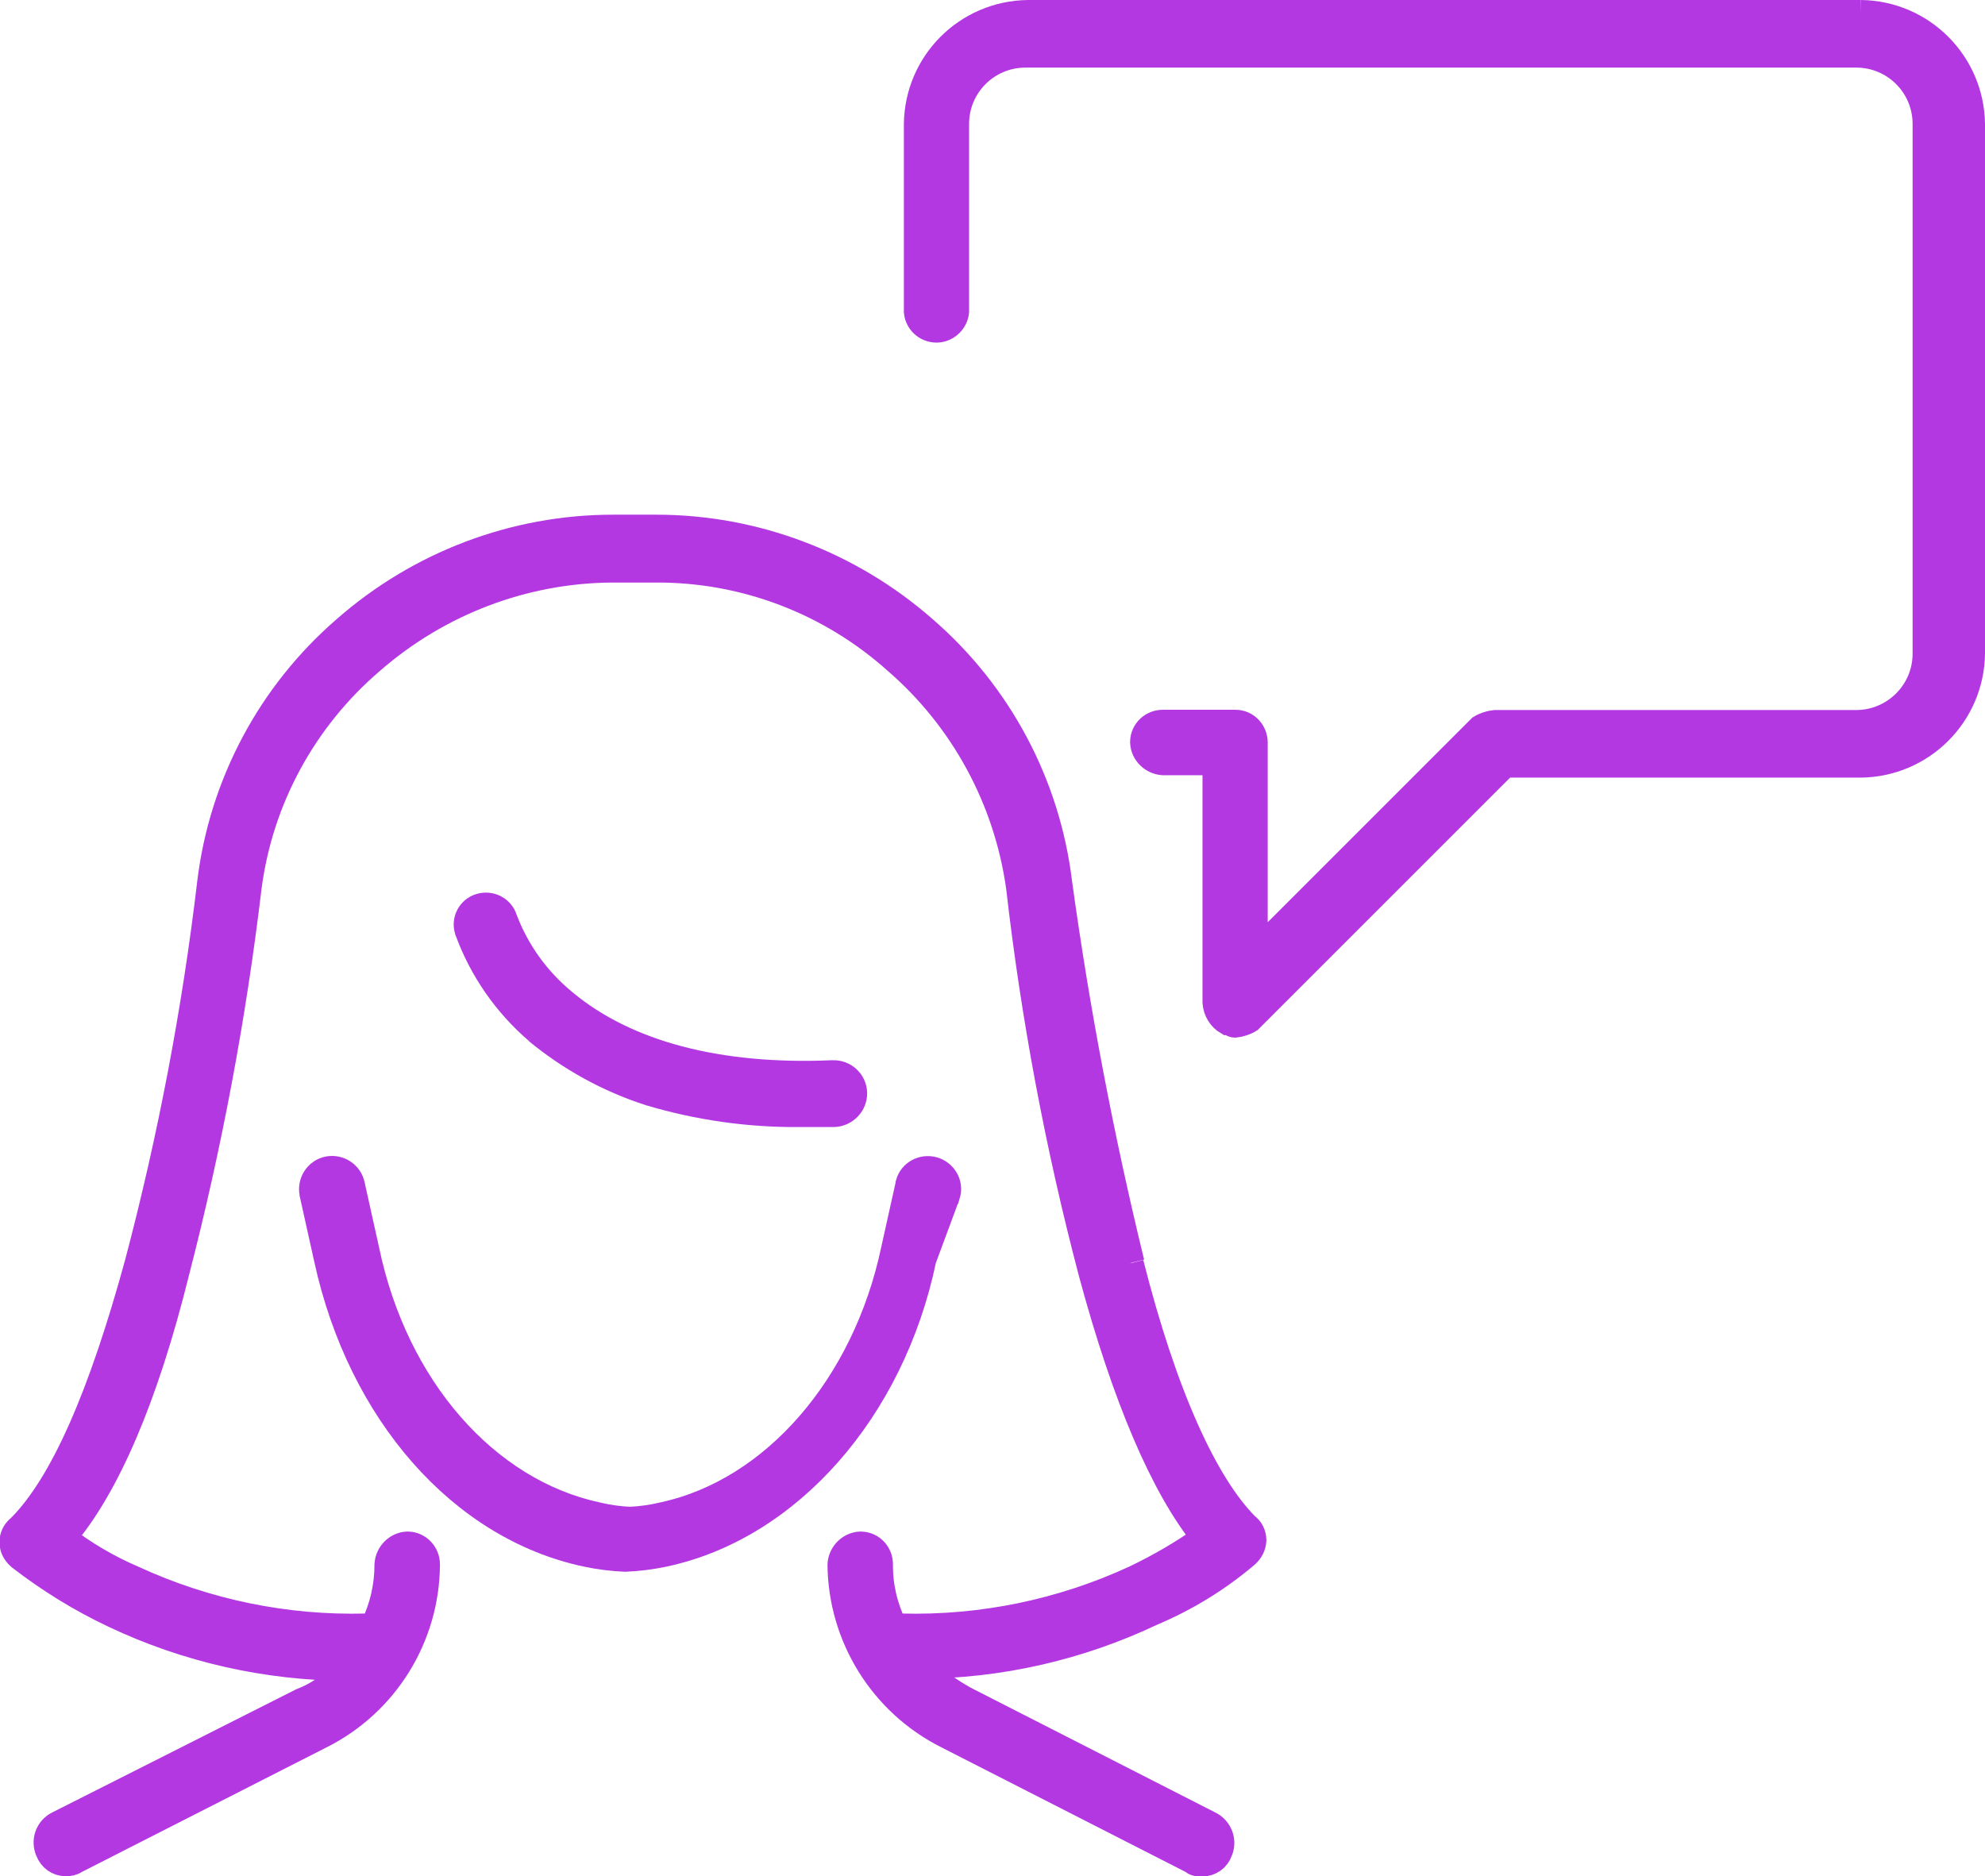
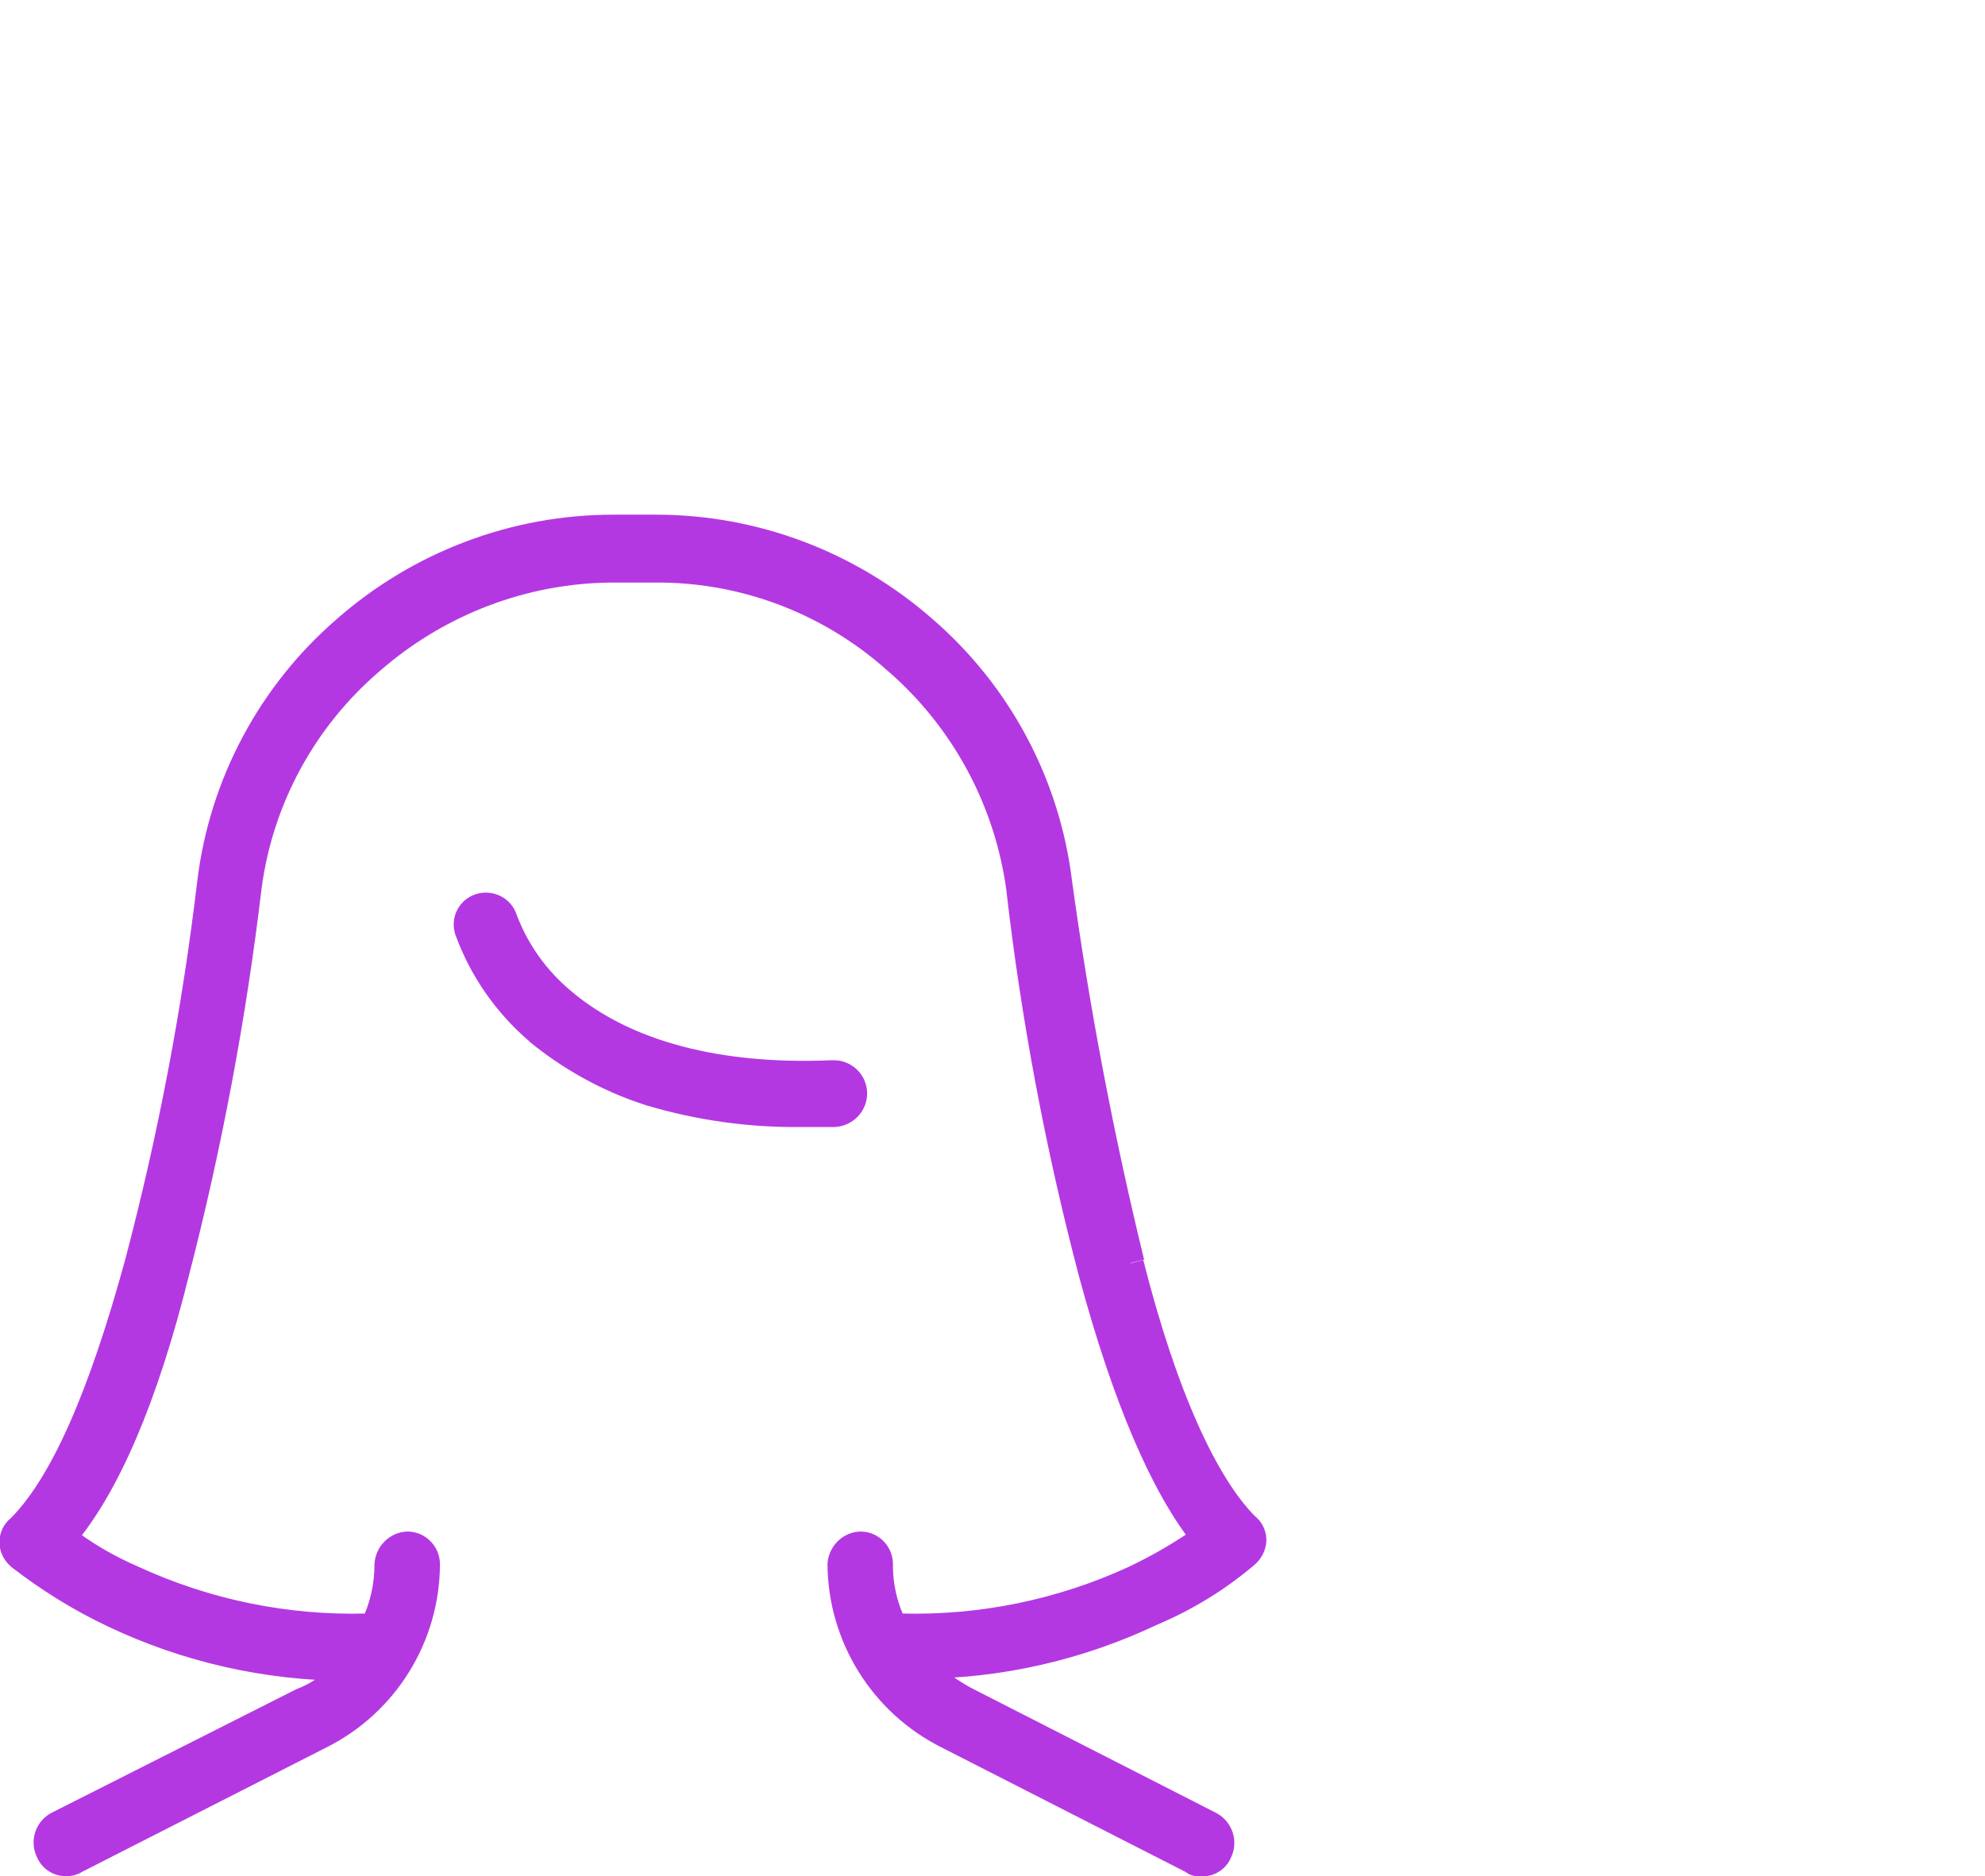
<svg xmlns="http://www.w3.org/2000/svg" id="Layer_2" data-name="Layer 2" viewBox="0 0 74.58 70.5">
  <defs>
    <style>
      .cls-1 {
        fill: #b438e2;
        stroke: #b438e2;
        stroke-miterlimit: 10;
      }
    </style>
  </defs>
  <g id="Layer_1-2" data-name="Layer 1">
    <g>
      <path class="cls-1" d="M42.5,47.45c-1.15-4.72-2.06-9.49-2.72-14.3-.45-3.69-2.26-7.08-5.07-9.51-2.78-2.44-6.35-3.8-10.05-3.8h-1.63c-3.7,0-7.27,1.36-10.05,3.8-2.81,2.43-4.62,5.82-5.07,9.51-.57,4.83-1.48,9.6-2.72,14.3-1.36,4.98-2.81,8.33-4.44,9.96-.3.22-.36.65-.13.95.04.05.08.1.13.14,1.1.85,2.28,1.58,3.53,2.17,2.74,1.3,5.74,1.98,8.78,1.99-.45.57-1.04,1.01-1.72,1.27l-9.15,4.62c-.37.18-.53.62-.36,1,.1.27.35.45.63.45.13.01.26-.02.36-.09l9.23-4.7c2.43-1.22,3.97-3.71,3.98-6.43,0-.39-.31-.72-.7-.73h-.03c-.39.02-.7.34-.73.73,0,.82-.18,1.62-.54,2.35h-.27c-3.03.08-6.03-.54-8.78-1.81-.93-.4-1.82-.92-2.62-1.54,1.63-1.9,3.08-5.25,4.25-9.96,1.23-4.76,2.14-9.6,2.72-14.48.43-3.31,2.08-6.34,4.62-8.51,2.51-2.19,5.72-3.42,9.05-3.44h1.63c3.34-.02,6.56,1.21,9.05,3.44,2.52,2.18,4.16,5.21,4.62,8.51.56,4.89,1.47,9.73,2.72,14.48,1.27,4.71,2.71,8.06,4.25,9.96-.83.59-1.71,1.1-2.63,1.54-2.75,1.27-5.75,1.89-8.78,1.81h-.27c-.36-.73-.55-1.54-.54-2.35,0-.39-.3-.72-.7-.73h-.03c-.39.02-.7.34-.73.73.02,2.72,1.57,5.21,4,6.43l9.23,4.71c.09.09.18.09.36.09.28,0,.54-.18.63-.45.17-.38,0-.82-.36-1l-9.23-4.71c-.62-.35-1.2-.77-1.72-1.27,3.04,0,6.04-.69,8.78-1.99,1.28-.54,2.47-1.27,3.53-2.17.16-.14.26-.33.27-.54,0-.22-.1-.42-.27-.54-1.54-1.55-3.08-4.89-4.34-9.87" />
-       <path class="cls-1" d="M69.92.5h-31.3c-2.29.03-4.13,1.87-4.16,4.16v7.06c.04.4.4.69.8.65.34-.04.61-.31.65-.65v-7.06c0-1.45,1.17-2.62,2.62-2.62h31.21c1.45,0,2.62,1.17,2.62,2.62v19.9c0,1.45-1.18,2.62-2.62,2.62h-13.57c-.19.02-.38.08-.54.18l-8.5,8.5v-7.96c0-.39-.3-.72-.7-.73h-2.74c-.39,0-.72.3-.73.7v.03c.02.39.34.7.73.73h1.99v9.04c.02.3.19.58.45.73.09,0,.18.09.27.09.19-.02.38-.08.54-.18l9.59-9.59h13.39c2.28-.03,4.13-1.87,4.16-4.16V4.66c-.03-2.28-1.87-4.13-4.16-4.16" />
-       <path class="cls-1" d="M35.58,44.89c.12-.39-.11-.8-.51-.92-.4-.11-.81.11-.92.5,0,.02-.01.04-.01.06l-.54,2.43c-1.08,5.12-4.51,9.08-8.67,9.98-.41.1-.84.16-1.26.18-.43-.02-.85-.08-1.26-.18-4.15-.9-7.58-4.77-8.66-9.98l-.54-2.43c-.08-.4-.48-.66-.88-.58-.4.08-.66.48-.58.88,0,.02,0,.04.01.06l.54,2.43c1.26,5.76,5.05,10.07,9.75,11.06.47.1.96.16,1.44.18.48-.02.97-.08,1.44-.18,4.69-.99,8.57-5.4,9.75-11.06l.9-2.43Z" />
      <path class="cls-1" d="M20.18,38.73c1.25,1.03,2.68,1.82,4.23,2.32,1.84.55,3.75.82,5.67.8h1.26c.42-.02.75-.37.74-.78-.01-.42-.37-.75-.79-.73-.01,0-.02,0-.04,0-4.23.18-7.73-.72-10.07-2.68-1.01-.83-1.78-1.9-2.24-3.12-.11-.37-.51-.58-.89-.47-.38.11-.59.51-.47.88,0,.01,0,.02.01.03.53,1.45,1.43,2.74,2.6,3.75" />
    </g>
  </g>
</svg>